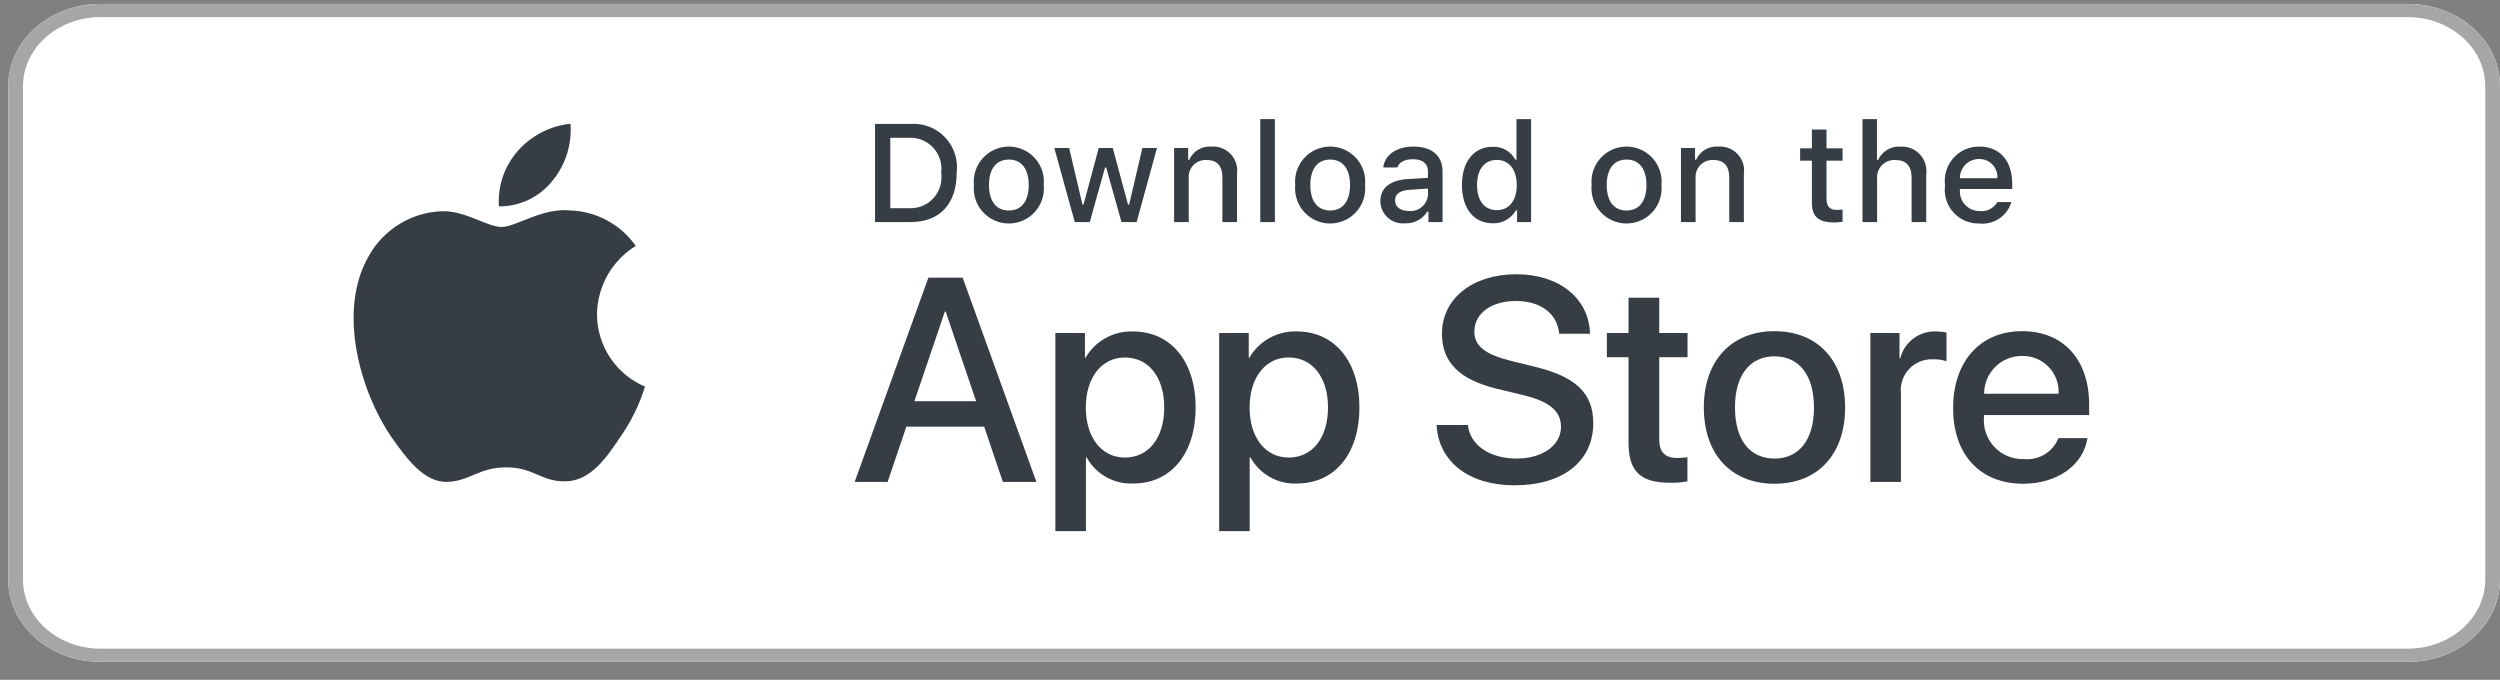
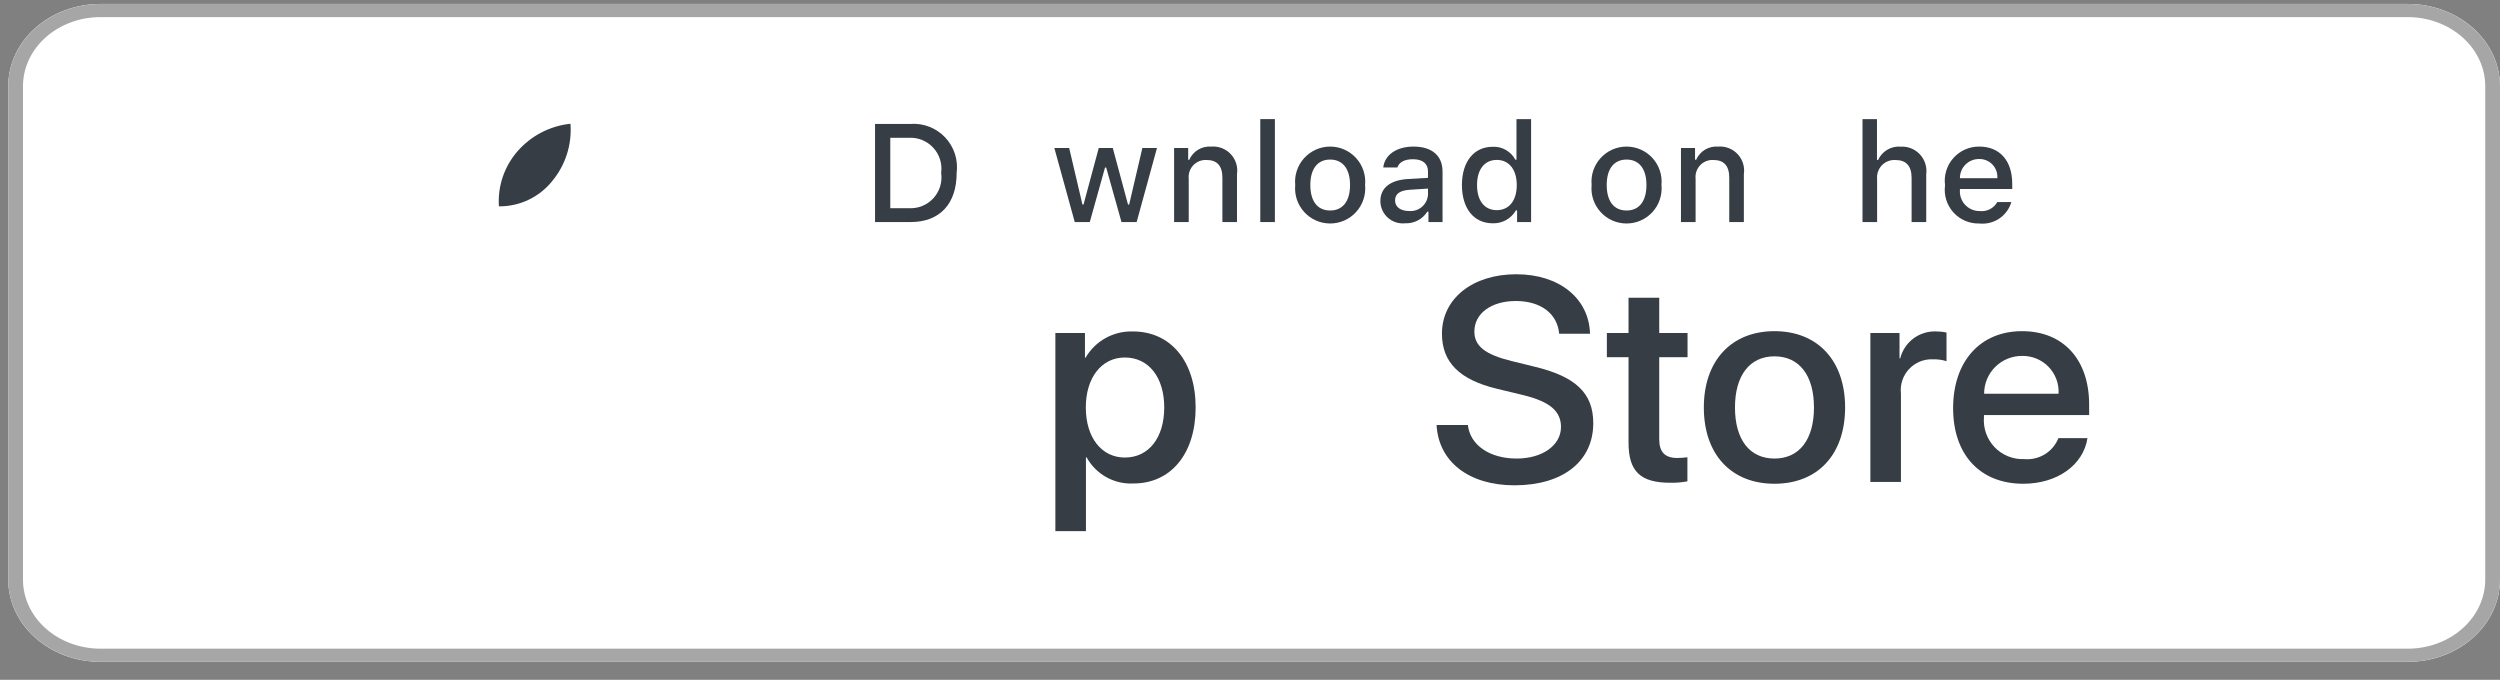
<svg xmlns="http://www.w3.org/2000/svg" fill="none" viewBox="0 0 114 31" height="31" width="114">
  <rect x="0" y="0" width="114" height="31" fill="#808080" stroke="none" />
  <path fill="white" d="M109.792 0.18H4.583C2.259 0.18 0.375 1.859 0.375 3.93V26.43C0.375 28.501 2.259 30.18 4.583 30.18H109.792C112.116 30.18 114 28.501 114 26.43V3.93C114 1.859 112.116 0.18 109.792 0.18Z" />
  <path fill="#A6A6A6" d="M109.792 0.78C110.729 0.78 111.628 1.112 112.291 1.703C112.954 2.293 113.327 3.095 113.327 3.93V26.43C113.327 27.265 112.954 28.067 112.291 28.657C111.628 29.248 110.729 29.58 109.792 29.58H4.583C3.646 29.58 2.747 29.248 2.084 28.657C1.421 28.067 1.048 27.265 1.048 26.43V3.93C1.048 3.095 1.421 2.293 2.084 1.703C2.747 1.112 3.646 0.78 4.583 0.78H109.792ZM109.792 0.18H4.583C3.468 0.183 2.4 0.579 1.611 1.282C0.823 1.984 0.378 2.936 0.375 3.93V26.43C0.378 27.424 0.823 28.376 1.611 29.078C2.4 29.781 3.468 30.177 4.583 30.18H109.792C110.907 30.177 111.975 29.781 112.764 29.078C113.552 28.376 113.997 27.424 114 26.43V3.93C113.997 2.936 113.552 1.984 112.764 1.282C111.975 0.579 110.907 0.183 109.792 0.18Z" />
-   <path fill="#363D45" d="M27.223 14.328C27.231 13.702 27.397 13.089 27.706 12.544C28.015 12 28.457 11.542 28.99 11.214C28.652 10.73 28.205 10.332 27.685 10.051C27.165 9.77 26.587 9.614 25.997 9.596C24.738 9.464 23.517 10.35 22.875 10.35C22.221 10.35 21.233 9.609 20.169 9.631C19.48 9.653 18.809 9.853 18.222 10.212C17.634 10.57 17.149 11.075 16.814 11.677C15.363 14.188 16.445 17.879 17.835 19.909C18.53 20.903 19.342 22.013 20.405 21.974C21.446 21.931 21.834 21.311 23.09 21.311C24.334 21.311 24.699 21.974 25.783 21.949C26.899 21.931 27.603 20.951 28.274 19.947C28.773 19.239 29.157 18.456 29.412 17.628C28.764 17.353 28.21 16.894 27.821 16.308C27.432 15.721 27.224 15.033 27.223 14.328Z" />
  <path fill="#363D45" d="M25.177 8.261C25.786 7.531 26.086 6.592 26.013 5.643C25.083 5.741 24.224 6.185 23.607 6.888C23.306 7.231 23.075 7.631 22.927 8.063C22.78 8.496 22.72 8.953 22.75 9.409C23.215 9.414 23.675 9.313 24.095 9.114C24.516 8.915 24.886 8.624 25.177 8.261Z" />
-   <path fill="#363D45" d="M44.879 19.457H41.329L40.476 21.975H38.973L42.335 12.661H43.898L47.26 21.975H45.731L44.879 19.457ZM41.697 18.296H44.511L43.123 14.21H43.084L41.697 18.296Z" />
  <path fill="#363D45" d="M54.521 18.58C54.521 20.69 53.392 22.046 51.688 22.046C51.256 22.069 50.826 21.969 50.449 21.759C50.071 21.549 49.76 21.236 49.551 20.858H49.519V24.221H48.125V15.184H49.474V16.314H49.5C49.718 15.937 50.034 15.626 50.415 15.415C50.796 15.204 51.227 15.1 51.662 15.114C53.385 15.114 54.521 16.476 54.521 18.58ZM53.089 18.58C53.089 17.205 52.378 16.302 51.294 16.302C50.229 16.302 49.513 17.224 49.513 18.58C49.513 19.948 50.229 20.864 51.294 20.864C52.378 20.864 53.089 19.967 53.089 18.58Z" />
-   <path fill="#363D45" d="M61.99 18.58C61.99 20.69 60.861 22.046 59.156 22.046C58.724 22.068 58.295 21.969 57.917 21.759C57.539 21.549 57.228 21.236 57.02 20.858H56.987V24.221H55.594V15.184H56.943V16.314H56.968C57.187 15.937 57.503 15.626 57.884 15.415C58.264 15.204 58.695 15.099 59.131 15.113C60.854 15.113 61.99 16.476 61.99 18.58ZM60.557 18.58C60.557 17.205 59.847 16.301 58.763 16.301C57.698 16.301 56.982 17.224 56.982 18.58C56.982 19.948 57.698 20.864 58.763 20.864C59.847 20.864 60.557 19.967 60.557 18.58Z" />
  <path fill="#363D45" d="M66.935 19.38C67.038 20.303 67.935 20.91 69.161 20.91C70.336 20.91 71.181 20.303 71.181 19.471C71.181 18.748 70.671 18.315 69.464 18.018L68.257 17.727C66.547 17.314 65.753 16.515 65.753 15.217C65.753 13.61 67.154 12.506 69.142 12.506C71.11 12.506 72.459 13.61 72.505 15.217H71.098C71.013 14.287 70.245 13.726 69.122 13.726C67.999 13.726 67.231 14.294 67.231 15.12C67.231 15.778 67.722 16.166 68.922 16.462L69.948 16.714C71.859 17.166 72.653 17.934 72.653 19.296C72.653 21.039 71.265 22.13 69.058 22.13C66.992 22.13 65.598 21.064 65.508 19.38L66.935 19.38Z" />
  <path fill="#363D45" d="M75.661 13.578V15.184H76.952V16.288H75.661V20.032C75.661 20.613 75.92 20.884 76.487 20.884C76.641 20.881 76.794 20.871 76.946 20.852V21.949C76.691 21.997 76.431 22.018 76.172 22.014C74.797 22.014 74.261 21.497 74.261 20.18V16.288H73.273V15.184H74.261V13.578H75.661Z" />
  <path fill="#363D45" d="M77.695 18.58C77.695 16.443 78.954 15.101 80.916 15.101C82.885 15.101 84.137 16.443 84.137 18.58C84.137 20.722 82.891 22.059 80.916 22.059C78.941 22.059 77.695 20.722 77.695 18.58ZM82.717 18.58C82.717 17.114 82.045 16.249 80.916 16.249C79.786 16.249 79.115 17.121 79.115 18.58C79.115 20.051 79.786 20.91 80.916 20.91C82.045 20.91 82.717 20.051 82.717 18.58Z" />
  <path fill="#363D45" d="M85.289 15.184H86.618V16.34H86.651C86.741 15.979 86.952 15.66 87.249 15.437C87.547 15.213 87.912 15.099 88.284 15.113C88.445 15.113 88.605 15.13 88.761 15.165V16.469C88.559 16.407 88.347 16.379 88.135 16.385C87.933 16.377 87.731 16.412 87.543 16.489C87.356 16.567 87.188 16.683 87.05 16.832C86.912 16.98 86.808 17.157 86.744 17.349C86.681 17.542 86.66 17.746 86.683 17.947V21.975H85.289L85.289 15.184Z" />
  <path fill="#363D45" d="M95.188 19.98C95 21.213 93.8 22.059 92.264 22.059C90.289 22.059 89.062 20.735 89.062 18.612C89.062 16.482 90.295 15.101 92.205 15.101C94.084 15.101 95.265 16.391 95.265 18.45V18.928H90.469V19.012C90.447 19.262 90.479 19.514 90.561 19.751C90.644 19.987 90.776 20.204 90.949 20.386C91.121 20.568 91.331 20.711 91.563 20.806C91.796 20.9 92.045 20.945 92.296 20.935C92.626 20.966 92.956 20.89 93.239 20.718C93.521 20.546 93.741 20.287 93.864 19.98L95.188 19.98ZM90.476 17.954H93.871C93.883 17.729 93.849 17.504 93.771 17.293C93.692 17.082 93.571 16.89 93.415 16.728C93.258 16.566 93.07 16.439 92.862 16.353C92.654 16.267 92.43 16.226 92.205 16.23C91.978 16.229 91.753 16.273 91.543 16.359C91.333 16.445 91.142 16.572 90.982 16.732C90.821 16.892 90.693 17.082 90.607 17.292C90.52 17.502 90.475 17.727 90.476 17.954Z" />
  <path fill="#363D45" d="M41.519 5.651C41.811 5.63 42.104 5.674 42.377 5.78C42.65 5.886 42.897 6.052 43.098 6.264C43.299 6.477 43.451 6.732 43.542 7.01C43.633 7.289 43.661 7.584 43.624 7.875C43.624 9.304 42.852 10.126 41.519 10.126H39.902V5.651H41.519ZM40.597 9.493H41.441C41.65 9.506 41.859 9.472 42.053 9.393C42.247 9.315 42.421 9.194 42.562 9.04C42.703 8.886 42.809 8.702 42.87 8.502C42.931 8.302 42.947 8.091 42.917 7.884C42.945 7.678 42.928 7.468 42.865 7.269C42.803 7.071 42.697 6.889 42.556 6.736C42.415 6.583 42.242 6.463 42.049 6.385C41.857 6.306 41.649 6.272 41.441 6.283H40.597V9.493Z" />
-   <path fill="#363D45" d="M44.41 8.436C44.389 8.214 44.414 7.99 44.484 7.779C44.555 7.567 44.669 7.373 44.819 7.208C44.968 7.043 45.151 6.911 45.355 6.821C45.559 6.73 45.78 6.684 46.002 6.684C46.225 6.684 46.446 6.73 46.65 6.821C46.854 6.911 47.036 7.043 47.187 7.208C47.336 7.373 47.45 7.567 47.521 7.779C47.591 7.99 47.616 8.214 47.595 8.436C47.617 8.658 47.592 8.882 47.522 9.094C47.451 9.306 47.338 9.501 47.188 9.666C47.038 9.832 46.855 9.964 46.651 10.054C46.447 10.145 46.226 10.191 46.002 10.191C45.779 10.191 45.559 10.145 45.355 10.054C45.15 9.964 44.968 9.832 44.818 9.666C44.667 9.501 44.554 9.306 44.483 9.094C44.413 8.882 44.388 8.658 44.41 8.436ZM46.91 8.436C46.91 7.704 46.581 7.276 46.004 7.276C45.424 7.276 45.098 7.704 45.098 8.436C45.098 9.174 45.424 9.599 46.004 9.599C46.581 9.599 46.91 9.171 46.91 8.436Z" />
  <path fill="#363D45" d="M51.831 10.126H51.14L50.442 7.639H50.389L49.694 10.126H49.009L48.078 6.749H48.754L49.359 9.326H49.409L50.103 6.749H50.743L51.437 9.326H51.49L52.092 6.749H52.758L51.831 10.126Z" />
  <path fill="#363D45" d="M53.539 6.749H54.181V7.286H54.23C54.315 7.093 54.458 6.931 54.638 6.824C54.819 6.716 55.029 6.667 55.238 6.684C55.403 6.672 55.568 6.696 55.721 6.756C55.874 6.816 56.013 6.91 56.125 7.031C56.237 7.152 56.321 7.296 56.37 7.453C56.419 7.611 56.431 7.777 56.407 7.94V10.126H55.741V8.107C55.741 7.565 55.505 7.295 55.012 7.295C54.9 7.29 54.789 7.309 54.685 7.35C54.582 7.392 54.489 7.456 54.412 7.537C54.336 7.619 54.277 7.716 54.242 7.821C54.206 7.927 54.194 8.04 54.206 8.151V10.126H53.539L53.539 6.749Z" />
  <path fill="#363D45" d="M57.469 5.431H58.135V10.126H57.469V5.431Z" />
  <path fill="#363D45" d="M59.062 8.436C59.041 8.214 59.066 7.99 59.137 7.779C59.207 7.567 59.321 7.373 59.471 7.208C59.621 7.043 59.804 6.911 60.008 6.821C60.212 6.73 60.432 6.684 60.655 6.684C60.878 6.684 61.099 6.73 61.302 6.821C61.506 6.911 61.689 7.043 61.839 7.208C61.989 7.373 62.103 7.567 62.173 7.779C62.244 7.99 62.269 8.214 62.248 8.436C62.27 8.658 62.244 8.883 62.174 9.094C62.104 9.306 61.99 9.501 61.84 9.666C61.69 9.832 61.507 9.964 61.303 10.054C61.099 10.145 60.878 10.191 60.655 10.191C60.432 10.191 60.211 10.145 60.007 10.054C59.803 9.964 59.62 9.832 59.47 9.666C59.32 9.501 59.206 9.306 59.136 9.094C59.066 8.883 59.041 8.658 59.062 8.436ZM61.562 8.436C61.562 7.704 61.233 7.276 60.656 7.276C60.077 7.276 59.751 7.704 59.751 8.436C59.751 9.174 60.077 9.599 60.656 9.599C61.233 9.599 61.562 9.171 61.562 8.436Z" />
  <path fill="#363D45" d="M62.945 9.171C62.945 8.563 63.398 8.213 64.201 8.163L65.116 8.11V7.819C65.116 7.462 64.88 7.261 64.425 7.261C64.053 7.261 63.795 7.397 63.721 7.636H63.076C63.144 7.056 63.69 6.684 64.456 6.684C65.302 6.684 65.78 7.105 65.78 7.819V10.126H65.138V9.652H65.085C64.978 9.822 64.828 9.961 64.65 10.054C64.472 10.147 64.272 10.191 64.071 10.182C63.929 10.197 63.786 10.181 63.65 10.137C63.515 10.093 63.39 10.021 63.284 9.926C63.178 9.831 63.093 9.715 63.035 9.585C62.976 9.454 62.946 9.314 62.945 9.171ZM65.116 8.883V8.6L64.291 8.653C63.826 8.684 63.615 8.842 63.615 9.14C63.615 9.444 63.879 9.621 64.242 9.621C64.348 9.632 64.455 9.621 64.557 9.589C64.659 9.558 64.754 9.506 64.835 9.437C64.917 9.368 64.984 9.284 65.032 9.188C65.08 9.093 65.109 8.989 65.116 8.883Z" />
  <path fill="#363D45" d="M66.664 8.436C66.664 7.369 67.213 6.693 68.066 6.693C68.277 6.683 68.487 6.734 68.67 6.839C68.853 6.944 69.003 7.099 69.102 7.285H69.151V5.431H69.818V10.126H69.179V9.593H69.126C69.02 9.778 68.865 9.931 68.678 10.035C68.491 10.139 68.28 10.19 68.066 10.182C67.207 10.182 66.664 9.506 66.664 8.436ZM67.353 8.436C67.353 9.152 67.69 9.583 68.255 9.583C68.817 9.583 69.164 9.146 69.164 8.439C69.164 7.735 68.813 7.292 68.255 7.292C67.694 7.292 67.353 7.726 67.353 8.436Z" />
  <path fill="#363D45" d="M72.578 8.436C72.557 8.214 72.582 7.99 72.652 7.779C72.723 7.567 72.837 7.373 72.987 7.208C73.136 7.043 73.319 6.911 73.523 6.821C73.727 6.73 73.948 6.684 74.171 6.684C74.393 6.684 74.614 6.73 74.818 6.821C75.022 6.911 75.204 7.043 75.355 7.208C75.504 7.373 75.618 7.567 75.689 7.779C75.759 7.99 75.784 8.214 75.763 8.436C75.785 8.658 75.76 8.882 75.689 9.094C75.619 9.306 75.506 9.501 75.356 9.666C75.206 9.832 75.023 9.964 74.819 10.054C74.615 10.145 74.394 10.191 74.171 10.191C73.947 10.191 73.727 10.145 73.522 10.054C73.318 9.964 73.135 9.832 72.985 9.666C72.835 9.501 72.722 9.306 72.651 9.094C72.581 8.882 72.556 8.658 72.578 8.436ZM75.078 8.436C75.078 7.704 74.749 7.276 74.172 7.276C73.592 7.276 73.266 7.704 73.266 8.436C73.266 9.174 73.592 9.599 74.172 9.599C74.749 9.599 75.078 9.171 75.078 8.436Z" />
  <path fill="#363D45" d="M76.652 6.749H77.294V7.285H77.344C77.428 7.093 77.571 6.931 77.751 6.823C77.932 6.716 78.142 6.667 78.352 6.684C78.516 6.671 78.681 6.696 78.834 6.756C78.988 6.816 79.126 6.91 79.238 7.031C79.35 7.151 79.434 7.296 79.483 7.453C79.532 7.611 79.545 7.777 79.52 7.94V10.126H78.854V8.107C78.854 7.565 78.618 7.295 78.125 7.295C78.014 7.289 77.902 7.308 77.799 7.35C77.695 7.392 77.602 7.456 77.525 7.537C77.449 7.619 77.391 7.715 77.355 7.821C77.319 7.927 77.307 8.039 77.319 8.15V10.126H76.652V6.749Z" />
-   <path fill="#363D45" d="M83.289 5.908V6.764H84.021V7.326H83.289V9.062C83.289 9.416 83.435 9.571 83.767 9.571C83.852 9.571 83.937 9.566 84.021 9.556V10.111C83.901 10.132 83.78 10.144 83.658 10.145C82.917 10.145 82.622 9.884 82.622 9.233V7.326H82.086V6.764H82.622V5.908H83.289Z" />
  <path fill="#363D45" d="M84.93 5.431H85.59V7.292H85.643C85.732 7.097 85.878 6.935 86.062 6.827C86.247 6.718 86.46 6.669 86.673 6.687C86.836 6.678 87 6.705 87.151 6.767C87.303 6.828 87.439 6.922 87.55 7.043C87.662 7.163 87.745 7.306 87.794 7.462C87.843 7.618 87.858 7.783 87.836 7.946V10.126H87.169V8.11C87.169 7.571 86.918 7.298 86.447 7.298C86.332 7.288 86.217 7.304 86.109 7.344C86.001 7.383 85.903 7.446 85.822 7.528C85.741 7.609 85.679 7.708 85.64 7.816C85.601 7.924 85.586 8.039 85.596 8.154V10.126H84.93L84.93 5.431Z" />
  <path fill="#363D45" d="M91.718 9.214C91.627 9.523 91.431 9.79 91.163 9.969C90.896 10.147 90.574 10.226 90.254 10.191C90.032 10.197 89.811 10.155 89.606 10.066C89.402 9.978 89.219 9.847 89.071 9.681C88.922 9.515 88.812 9.319 88.747 9.106C88.682 8.893 88.664 8.669 88.694 8.448C88.665 8.227 88.683 8.002 88.748 7.789C88.812 7.575 88.922 7.378 89.07 7.211C89.218 7.043 89.4 6.91 89.603 6.819C89.807 6.728 90.028 6.682 90.251 6.684C91.191 6.684 91.758 7.326 91.758 8.386V8.619H89.373V8.656C89.363 8.78 89.378 8.905 89.419 9.023C89.459 9.14 89.524 9.248 89.609 9.339C89.693 9.43 89.796 9.502 89.91 9.551C90.025 9.601 90.148 9.625 90.272 9.624C90.432 9.643 90.593 9.614 90.737 9.541C90.879 9.468 90.998 9.355 91.076 9.214L91.718 9.214ZM89.373 8.126H91.079C91.087 8.013 91.072 7.899 91.034 7.792C90.995 7.685 90.935 7.587 90.857 7.504C90.779 7.422 90.684 7.357 90.579 7.313C90.474 7.27 90.361 7.248 90.248 7.251C90.132 7.25 90.018 7.271 89.911 7.315C89.804 7.358 89.707 7.423 89.626 7.504C89.544 7.586 89.48 7.683 89.436 7.789C89.393 7.896 89.371 8.011 89.373 8.126Z" />
</svg>